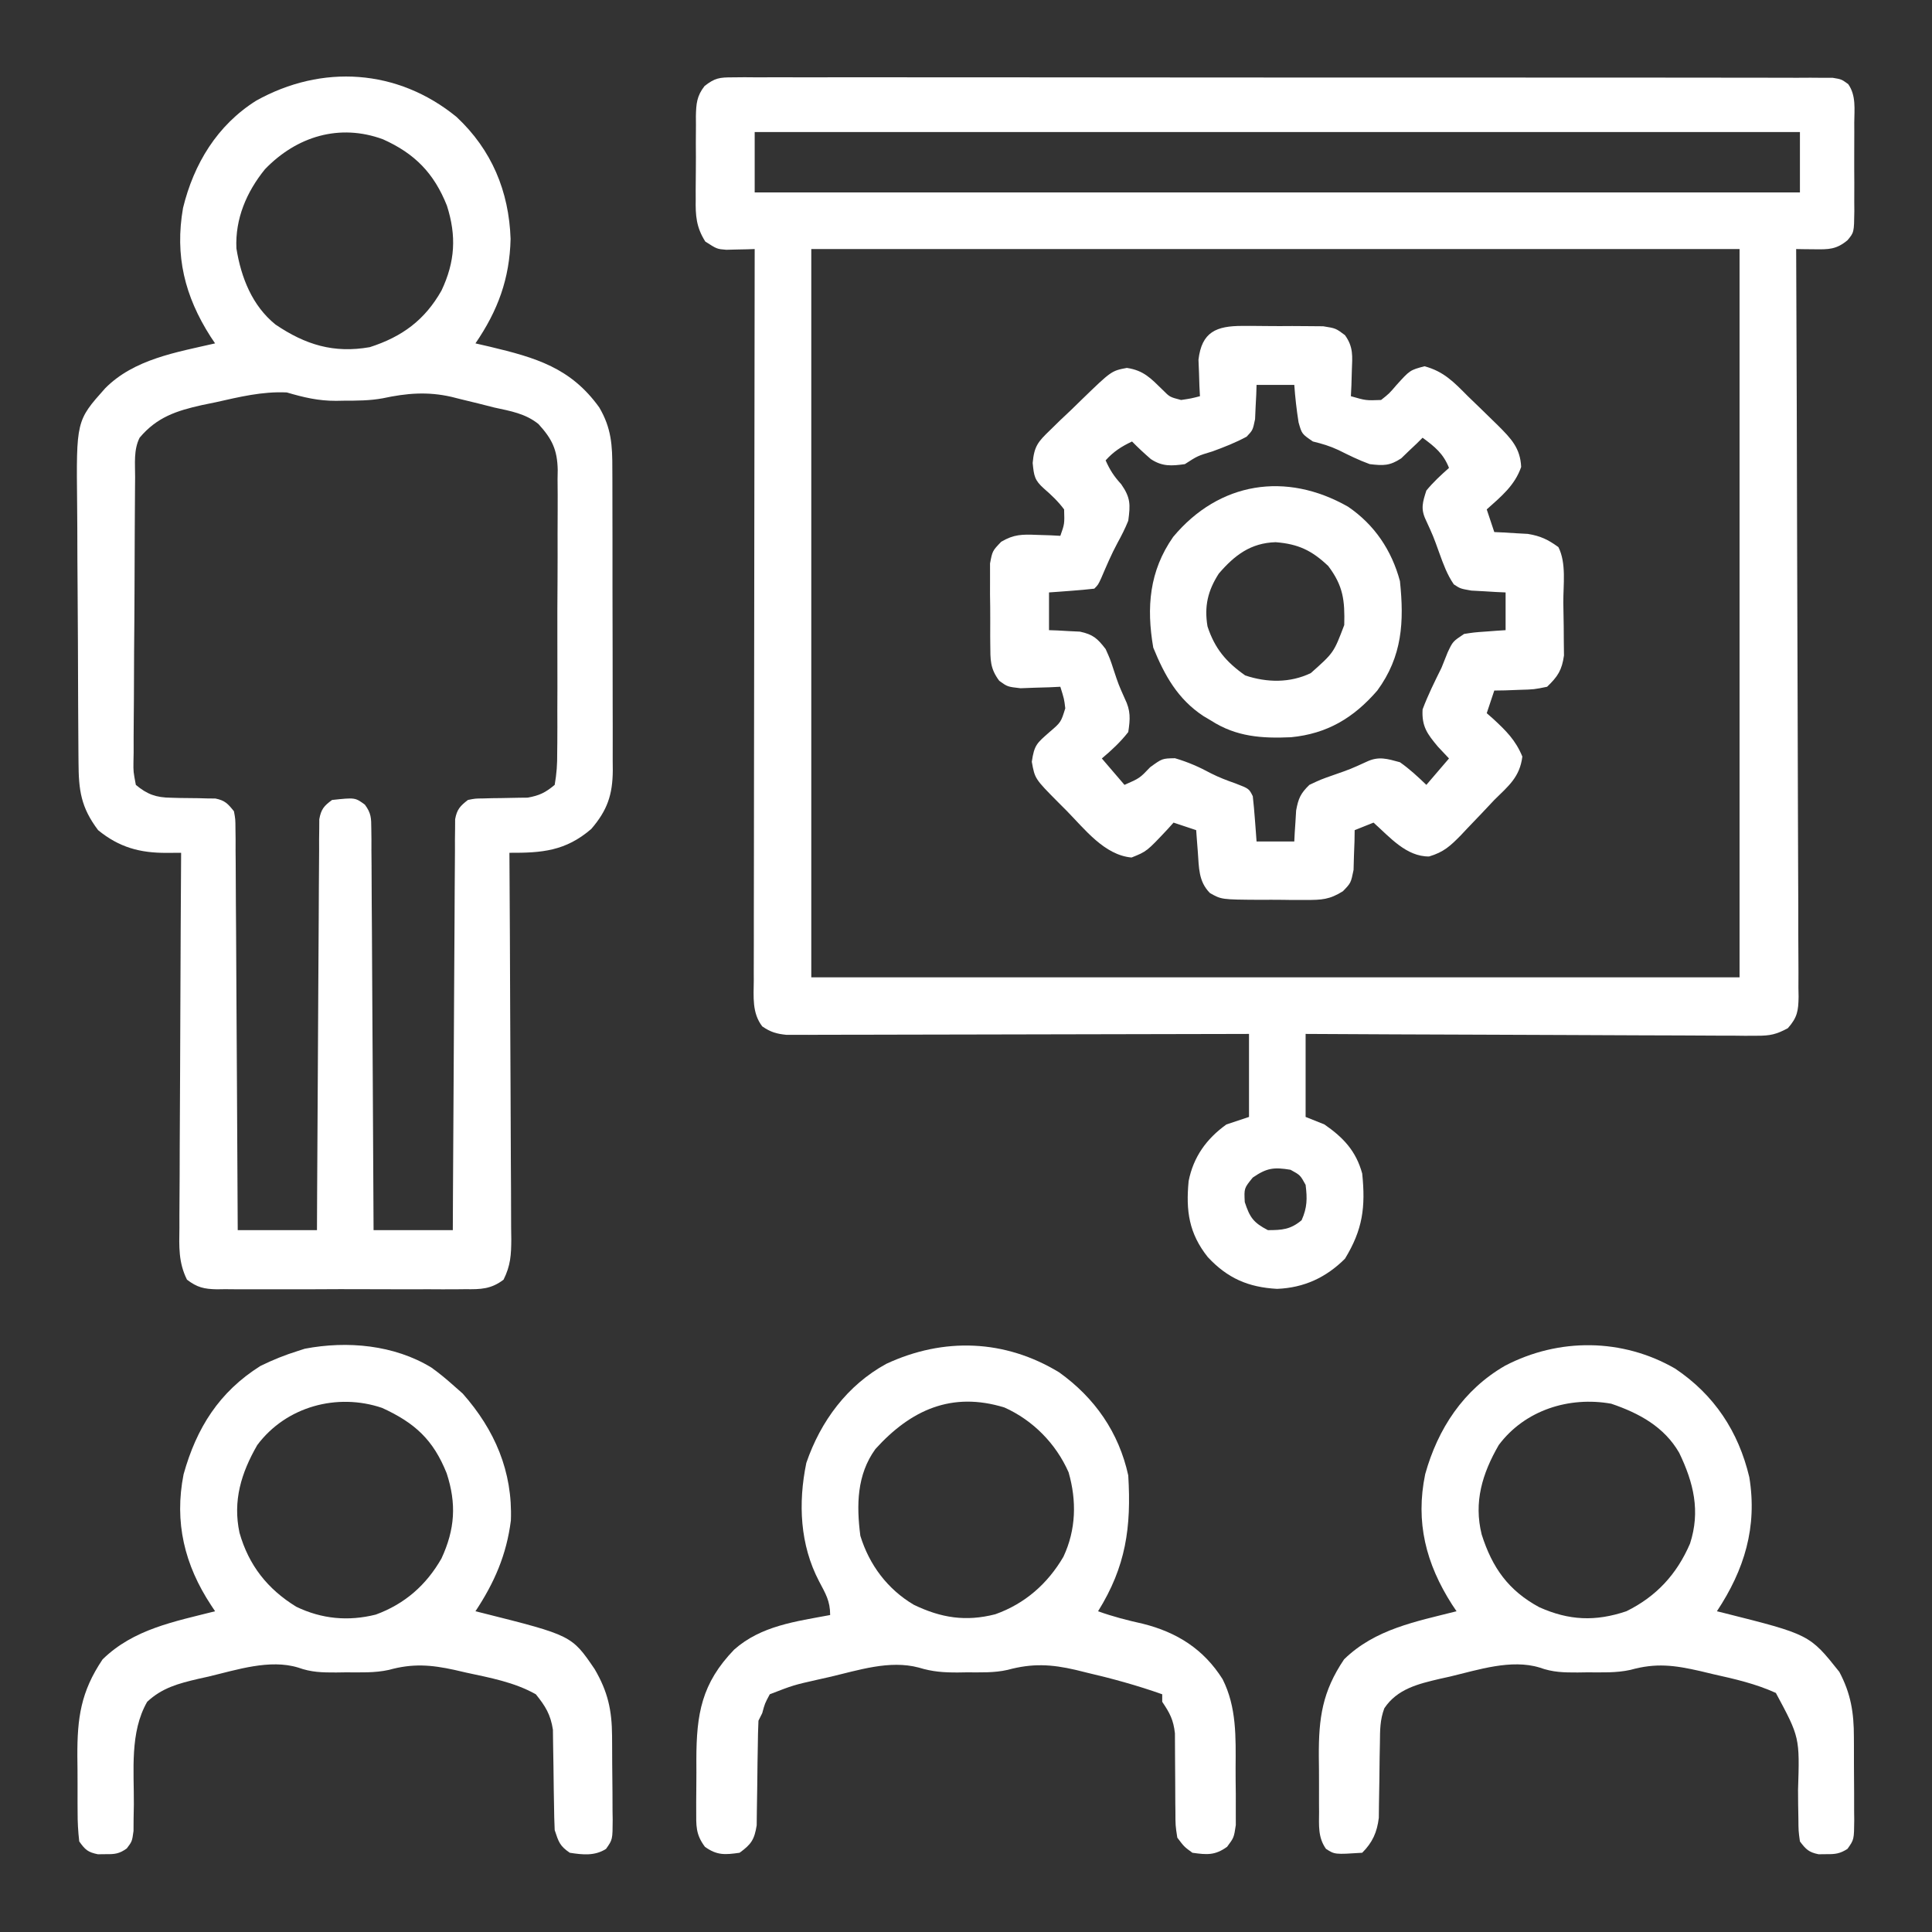
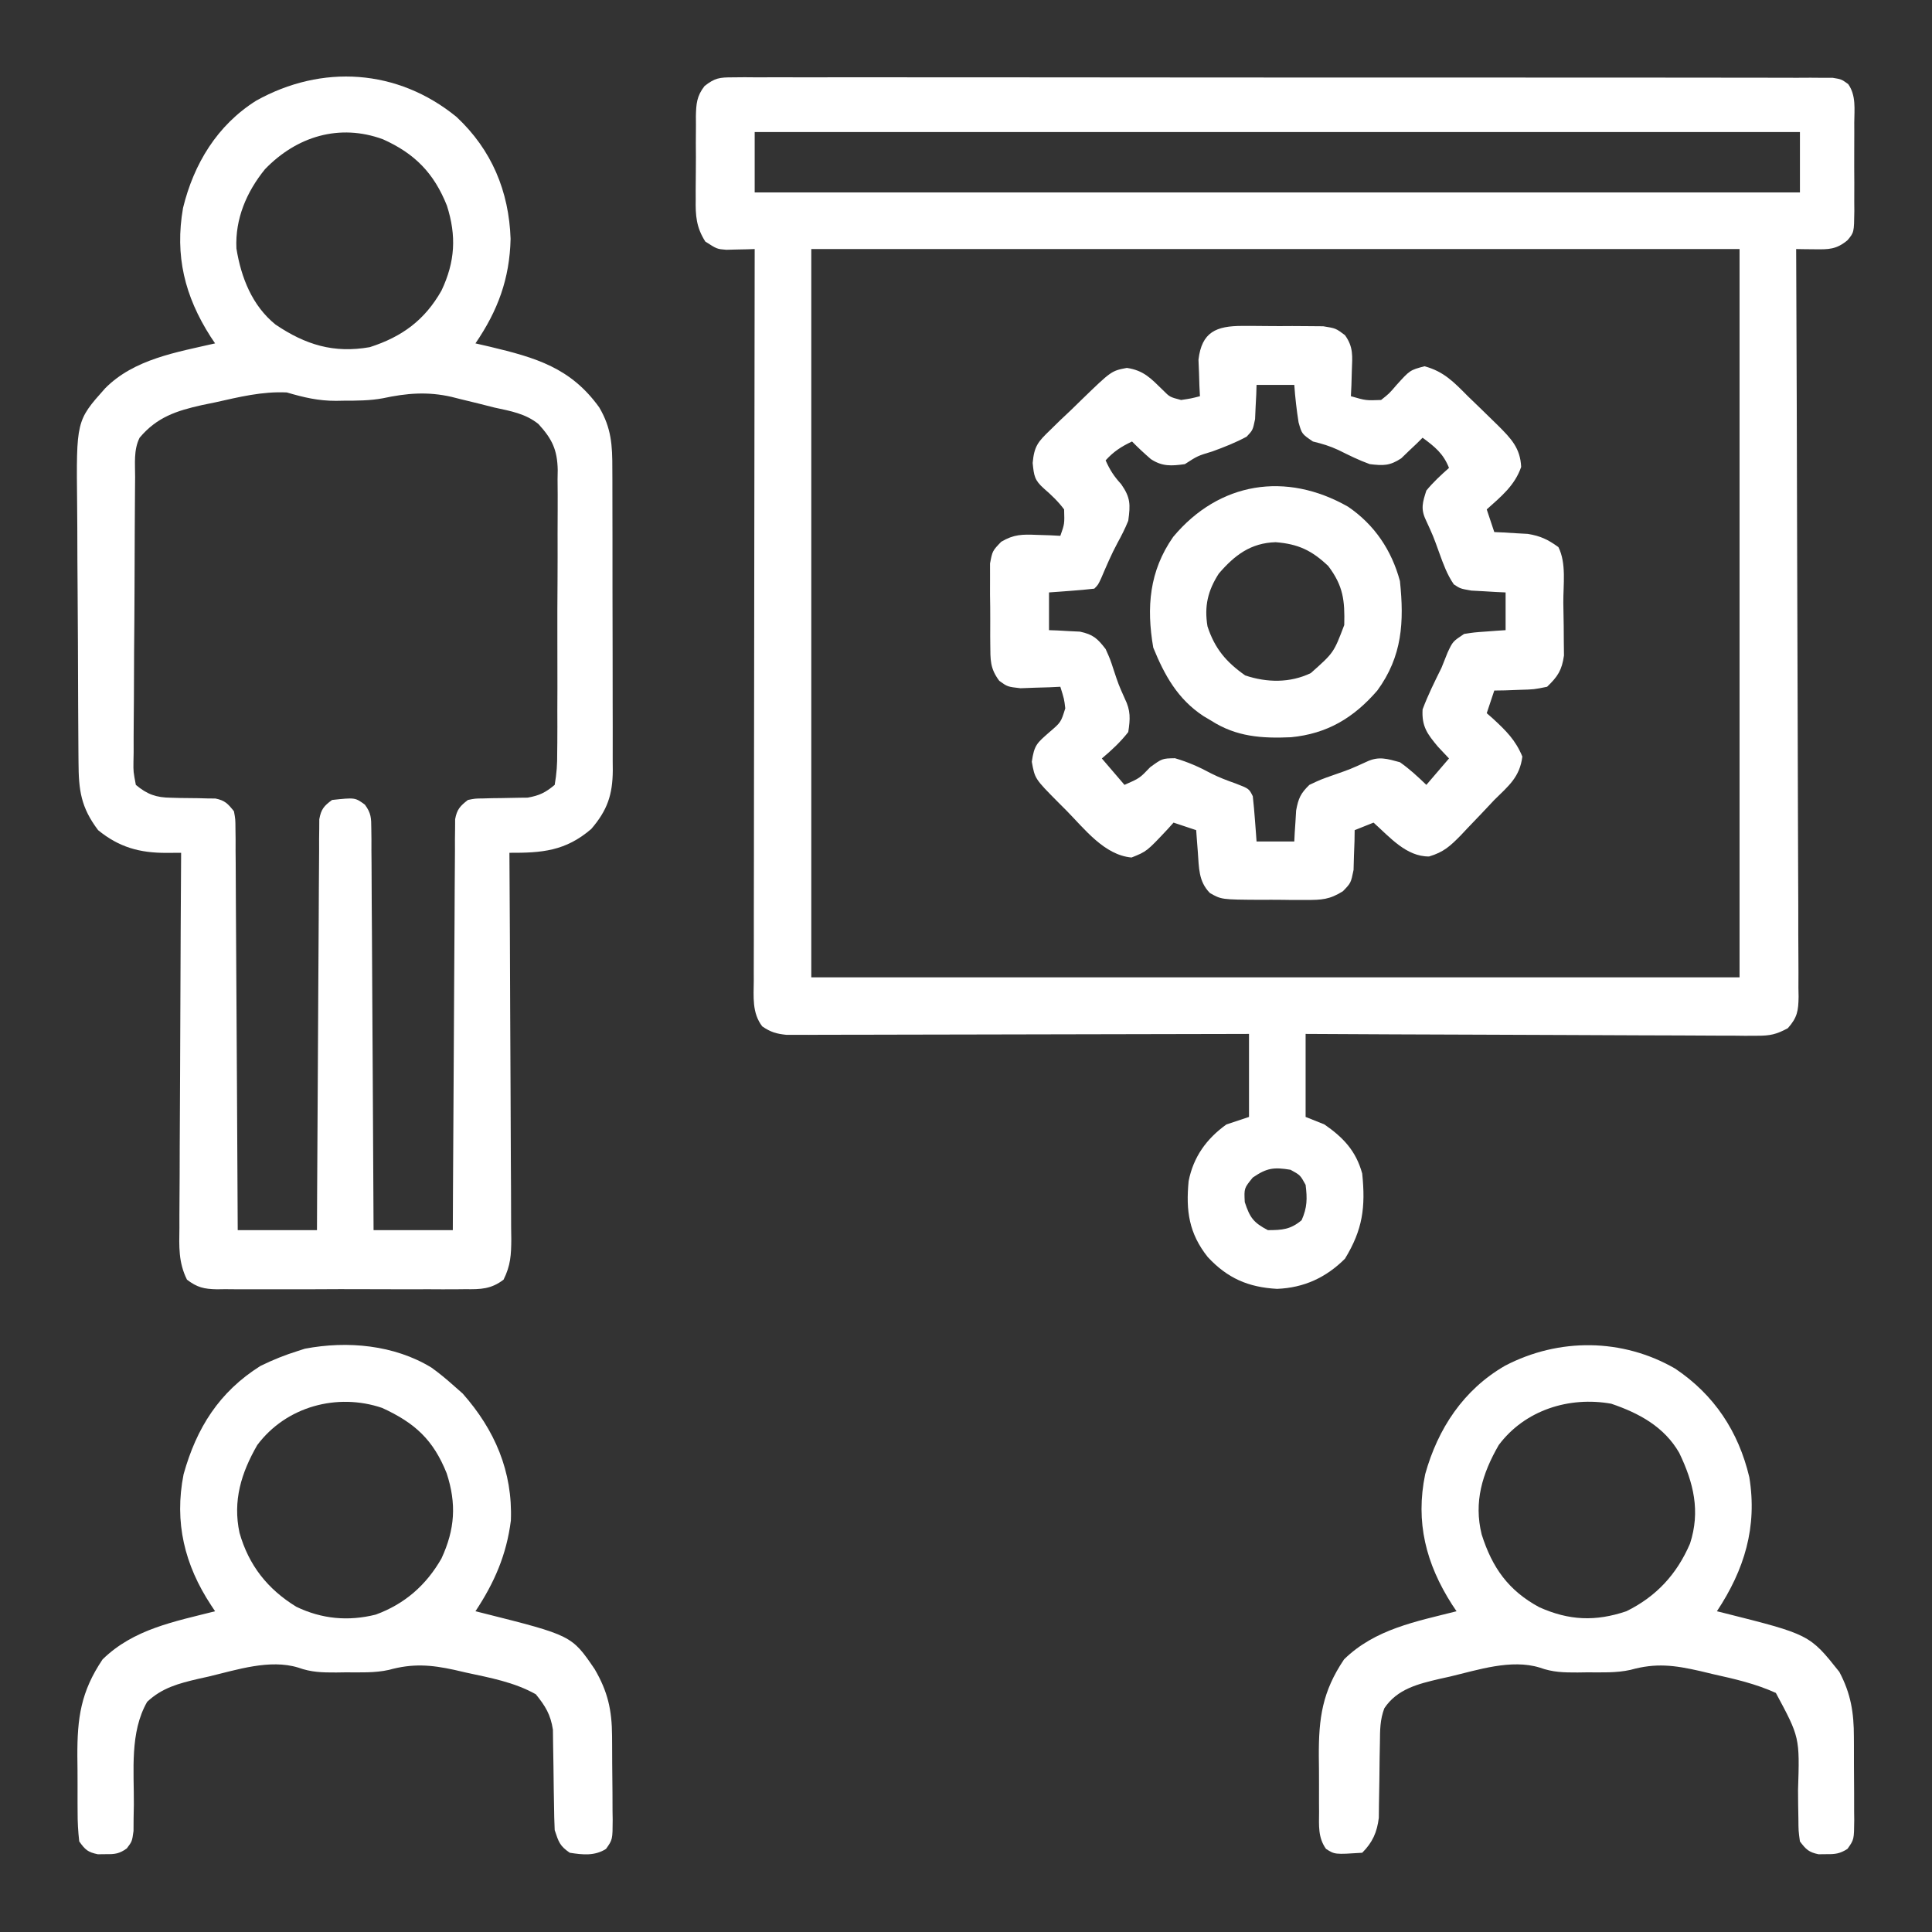
<svg xmlns="http://www.w3.org/2000/svg" version="1.1" width="512" height="512">
  <rect width="100%" height="100%" fill="#333333" stroke="none" />
  <path d="M0 0 C1.048 -0.01 2.095 -0.02 3.175 -0.03 C4.899 -0.015 4.899 -0.015 6.659 -0.001 C8.492 -0.009 8.492 -0.009 10.363 -0.017 C13.757 -0.029 17.151 -0.022 20.545 -0.008 C24.205 0.003 27.865 -0.008 31.525 -0.018 C38.695 -0.031 45.865 -0.024 53.035 -0.009 C61.38 0.008 69.725 0.005 78.07 0.001 C92.957 -0.005 107.844 0.009 122.73 0.034 C137.185 0.058 151.639 0.065 166.093 0.055 C181.824 0.043 197.555 0.041 213.286 0.056 C214.963 0.057 216.639 0.059 218.315 0.06 C219.14 0.061 219.965 0.062 220.815 0.062 C226.636 0.067 232.457 0.065 238.278 0.061 C245.368 0.056 252.459 0.062 259.549 0.082 C263.169 0.092 266.788 0.097 270.408 0.089 C274.326 0.081 278.243 0.096 282.162 0.113 C283.889 0.104 283.889 0.104 285.652 0.095 C286.697 0.103 287.742 0.112 288.819 0.12 C289.724 0.121 290.629 0.122 291.561 0.123 C293.847 0.501 293.847 0.501 295.637 1.788 C297.766 4.802 297.272 8.44 297.245 12.001 C297.248 12.833 297.251 13.665 297.254 14.522 C297.256 16.281 297.25 18.039 297.238 19.797 C297.222 22.491 297.238 25.182 297.257 27.876 C297.255 29.584 297.251 31.292 297.245 33.001 C297.251 33.807 297.257 34.613 297.263 35.444 C297.192 41.087 297.192 41.087 295.447 43.174 C292.492 45.623 290.48 45.611 286.722 45.563 C285.812 45.554 284.901 45.545 283.964 45.536 C283.265 45.524 282.566 45.513 281.847 45.501 C281.851 46.548 281.856 47.596 281.861 48.675 C281.971 74.146 282.054 99.617 282.106 125.088 C282.131 137.406 282.167 149.723 282.224 162.041 C282.274 172.774 282.306 183.508 282.317 194.241 C282.324 199.927 282.339 205.612 282.375 211.298 C282.409 216.646 282.42 221.994 282.412 227.342 C282.414 229.308 282.423 231.274 282.443 233.239 C282.467 235.918 282.462 238.596 282.448 241.275 C282.462 242.057 282.477 242.839 282.492 243.645 C282.44 247.382 282.157 249.15 279.643 251.985 C276.608 253.63 274.923 253.995 271.5 253.982 C270.441 253.987 269.383 253.993 268.292 253.998 C266.566 253.977 266.566 253.977 264.804 253.955 C263.584 253.955 262.365 253.956 261.108 253.956 C257.771 253.954 254.435 253.934 251.098 253.906 C247.608 253.881 244.118 253.879 240.628 253.874 C234.023 253.862 227.419 253.829 220.814 253.789 C213.293 253.744 205.771 253.722 198.25 253.702 C182.782 253.66 167.314 253.589 151.847 253.501 C151.847 260.761 151.847 268.021 151.847 275.501 C153.497 276.161 155.147 276.821 156.847 277.501 C161.864 280.982 165.199 284.514 166.847 290.501 C167.759 299.469 166.98 305.361 162.284 313.063 C157.273 318.074 151.387 320.784 144.284 321.063 C136.64 320.643 131.131 318.246 125.909 312.626 C120.915 306.337 120.091 300.36 120.847 292.501 C122.11 286.105 125.561 281.298 130.847 277.501 C132.827 276.841 134.807 276.181 136.847 275.501 C136.847 268.241 136.847 260.981 136.847 253.501 C134.511 253.507 134.511 253.507 132.128 253.514 C117.472 253.555 102.816 253.585 88.16 253.604 C80.625 253.615 73.089 253.629 65.554 253.651 C58.987 253.671 52.419 253.684 45.852 253.689 C42.374 253.691 38.897 253.697 35.419 253.712 C31.538 253.728 27.657 253.729 23.775 253.728 C22.044 253.738 22.044 253.738 20.277 253.749 C19.22 253.747 18.162 253.744 17.073 253.741 C16.155 253.743 15.237 253.745 14.291 253.747 C11.611 253.477 10.065 253.024 7.847 251.501 C5.106 247.915 5.574 243.662 5.606 239.351 C5.604 238.523 5.603 237.694 5.601 236.841 C5.598 234.062 5.609 231.283 5.62 228.504 C5.62 226.513 5.62 224.522 5.619 222.531 C5.618 217.123 5.63 211.714 5.644 206.305 C5.656 200.655 5.657 195.004 5.66 189.353 C5.666 178.65 5.682 167.948 5.703 157.245 C5.725 145.062 5.736 132.878 5.746 120.694 C5.767 95.63 5.802 70.565 5.847 45.501 C5.161 45.524 4.474 45.547 3.768 45.57 C2.867 45.588 1.967 45.606 1.039 45.625 C0.147 45.648 -0.745 45.671 -1.665 45.695 C-4.153 45.501 -4.153 45.501 -7.239 43.514 C-9.647 39.723 -9.859 36.636 -9.782 32.278 C-9.785 31.495 -9.787 30.713 -9.79 29.907 C-9.789 28.259 -9.775 26.61 -9.75 24.962 C-9.716 22.442 -9.73 19.925 -9.749 17.405 C-9.742 15.8 -9.733 14.195 -9.72 12.59 C-9.725 11.839 -9.73 11.088 -9.735 10.314 C-9.66 7.002 -9.507 4.955 -7.442 2.302 C-4.702 0.145 -3.448 0 0 0 Z M5.847 14.501 C5.847 19.781 5.847 25.061 5.847 30.501 C97.257 30.501 188.667 30.501 282.847 30.501 C282.847 25.221 282.847 19.941 282.847 14.501 C191.437 14.501 100.027 14.501 5.847 14.501 Z M20.847 45.501 C20.847 109.191 20.847 172.881 20.847 238.501 C102.027 238.501 183.207 238.501 266.847 238.501 C266.847 174.811 266.847 111.121 266.847 45.501 C185.667 45.501 104.487 45.501 20.847 45.501 Z M137.847 291.563 C135.533 294.4 135.533 294.4 135.722 298.063 C137.064 302.165 138.025 303.507 141.847 305.501 C145.626 305.501 147.854 305.333 150.784 302.876 C152.284 299.524 152.3 297.131 151.847 293.501 C150.43 290.917 150.43 290.917 147.847 289.501 C143.418 288.776 141.566 289.006 137.847 291.563 Z " fill="#FFFFFF" transform="translate(194.153,20.499)" />
-   <path d="M0 0 C9.308 8.708 13.879 19.691 14.312 32.312 C14.062 42.881 10.93 51.326 5 60 C6.267 60.291 7.534 60.583 8.84 60.883 C20.979 63.79 30.25 66.443 37.809 76.973 C41.041 82.472 41.292 87.042 41.275 93.285 C41.28 94.212 41.285 95.14 41.29 96.095 C41.304 99.156 41.303 102.217 41.301 105.277 C41.305 107.408 41.309 109.539 41.314 111.67 C41.321 116.134 41.321 120.599 41.316 125.063 C41.31 130.781 41.327 136.498 41.35 142.216 C41.365 146.616 41.366 151.016 41.363 155.416 C41.363 157.524 41.368 159.632 41.378 161.74 C41.391 164.689 41.384 167.637 41.372 170.586 C41.38 171.454 41.388 172.322 41.395 173.217 C41.34 179.628 39.954 183.729 35.688 188.688 C28.864 194.559 22.571 195.044 14 195 C14.004 195.562 14.007 196.125 14.011 196.704 C14.1 210.392 14.165 224.08 14.207 237.768 C14.228 244.387 14.256 251.006 14.302 257.626 C14.345 264.012 14.369 270.399 14.38 276.786 C14.387 279.224 14.401 281.662 14.423 284.1 C14.452 287.512 14.456 290.923 14.454 294.335 C14.468 295.345 14.483 296.356 14.498 297.397 C14.473 301.569 14.322 304.35 12.449 308.126 C9.15 310.65 6.354 310.703 2.357 310.647 C1.21 310.66 1.21 310.66 0.04 310.674 C-2.484 310.696 -5.007 310.681 -7.531 310.664 C-9.287 310.667 -11.043 310.672 -12.799 310.679 C-16.478 310.686 -20.156 310.675 -23.834 310.652 C-28.549 310.623 -33.263 310.64 -37.978 310.67 C-41.603 310.688 -45.228 310.682 -48.854 310.669 C-50.592 310.666 -52.331 310.67 -54.069 310.681 C-56.499 310.694 -58.927 310.675 -61.357 310.647 C-62.075 310.657 -62.794 310.667 -63.533 310.678 C-66.909 310.606 -68.75 310.192 -71.449 308.126 C-73.731 303.527 -73.526 299.403 -73.454 294.335 C-73.455 293.261 -73.455 292.187 -73.456 291.081 C-73.453 287.537 -73.422 283.993 -73.391 280.449 C-73.383 277.99 -73.377 275.531 -73.373 273.072 C-73.358 266.603 -73.319 260.134 -73.275 253.665 C-73.234 247.062 -73.215 240.46 -73.195 233.857 C-73.152 220.905 -73.085 207.952 -73 195 C-74.272 195.006 -75.544 195.012 -76.855 195.019 C-83.914 195.053 -89.433 193.554 -95 189 C-99.576 182.94 -100.157 178.412 -100.193 171.006 C-100.201 170.085 -100.209 169.164 -100.218 168.216 C-100.242 165.163 -100.259 162.111 -100.273 159.059 C-100.279 158.015 -100.284 156.971 -100.29 155.895 C-100.316 150.366 -100.336 144.837 -100.35 139.307 C-100.363 134.74 -100.391 130.173 -100.432 125.605 C-100.482 120.084 -100.506 114.563 -100.513 109.041 C-100.52 106.942 -100.535 104.843 -100.559 102.744 C-100.799 80.505 -100.799 80.505 -93.15 71.924 C-85.5 64.168 -74.238 62.358 -64 60 C-64.398 59.406 -64.797 58.811 -65.207 58.199 C-72.048 47.497 -74.703 36.757 -72.496 24.113 C-69.639 12.407 -63.44 2.18 -53.125 -4.312 C-35.707 -14.039 -15.601 -12.765 0 0 Z M-50.789 13.855 C-55.656 19.861 -58.708 26.974 -58.348 34.832 C-57.111 42.545 -54.168 50.011 -48 55 C-40.064 60.371 -32.536 62.689 -23 61 C-14.45 58.25 -8.437 53.837 -4 46 C-0.381 38.346 -0 31.518 -2.562 23.5 C-5.98 14.903 -11.087 9.675 -19.527 5.906 C-31.041 1.686 -42.369 5.123 -50.789 13.855 Z M-63.938 75.625 C-65.669 75.979 -65.669 75.979 -67.436 76.34 C-74.255 77.866 -79.403 79.54 -84 85 C-85.63 88.26 -85.174 91.857 -85.193 95.441 C-85.201 96.314 -85.209 97.188 -85.218 98.088 C-85.243 100.984 -85.259 103.881 -85.273 106.777 C-85.279 107.765 -85.284 108.752 -85.29 109.769 C-85.316 114.992 -85.336 120.215 -85.35 125.438 C-85.367 130.844 -85.412 136.248 -85.462 141.654 C-85.496 145.801 -85.508 149.949 -85.513 154.097 C-85.52 156.09 -85.535 158.083 -85.559 160.076 C-85.591 162.861 -85.591 165.644 -85.583 168.429 C-85.6 169.257 -85.616 170.085 -85.633 170.937 C-85.662 173.493 -85.662 173.493 -85 177 C-81.975 179.534 -79.588 180.367 -75.68 180.406 C-74.506 180.439 -74.506 180.439 -73.309 180.473 C-71.678 180.491 -70.048 180.509 -68.418 180.527 C-67.638 180.549 -66.858 180.571 -66.055 180.594 C-64.995 180.604 -64.995 180.604 -63.914 180.615 C-61.381 181.124 -60.602 181.992 -59 184 C-58.615 186.103 -58.615 186.103 -58.601 188.575 C-58.582 189.982 -58.582 189.982 -58.563 191.417 C-58.565 192.958 -58.565 192.958 -58.568 194.53 C-58.557 195.613 -58.547 196.696 -58.537 197.812 C-58.506 201.4 -58.497 204.987 -58.488 208.574 C-58.471 211.059 -58.453 213.543 -58.434 216.027 C-58.391 221.903 -58.362 227.778 -58.339 233.654 C-58.309 240.999 -58.259 248.344 -58.209 255.689 C-58.123 268.793 -58.057 281.896 -58 295 C-51.07 295 -44.14 295 -37 295 C-36.978 289.98 -36.978 289.98 -36.956 284.858 C-36.906 273.818 -36.839 262.778 -36.764 251.738 C-36.719 245.042 -36.68 238.346 -36.654 231.651 C-36.628 225.193 -36.587 218.735 -36.537 212.277 C-36.52 209.809 -36.509 207.342 -36.502 204.874 C-36.493 201.426 -36.465 197.978 -36.432 194.53 C-36.434 193.503 -36.435 192.476 -36.437 191.417 C-36.424 190.479 -36.412 189.541 -36.399 188.575 C-36.392 187.351 -36.392 187.351 -36.385 186.103 C-35.901 183.461 -35.154 182.573 -33 181 C-26.895 180.346 -26.895 180.346 -24.306 182.238 C-22.636 184.492 -22.617 185.783 -22.601 188.575 C-22.589 189.513 -22.576 190.451 -22.563 191.417 C-22.565 192.445 -22.566 193.472 -22.568 194.53 C-22.552 196.155 -22.552 196.155 -22.537 197.812 C-22.506 201.4 -22.497 204.987 -22.488 208.574 C-22.471 211.059 -22.453 213.543 -22.434 216.027 C-22.391 221.903 -22.362 227.778 -22.339 233.654 C-22.309 240.999 -22.259 248.344 -22.209 255.689 C-22.123 268.793 -22.057 281.896 -22 295 C-15.07 295 -8.14 295 -1 295 C-0.985 291.653 -0.971 288.306 -0.956 284.858 C-0.906 273.818 -0.839 262.778 -0.764 251.738 C-0.719 245.042 -0.68 238.346 -0.654 231.651 C-0.628 225.193 -0.587 218.735 -0.537 212.277 C-0.52 209.809 -0.509 207.342 -0.502 204.874 C-0.493 201.426 -0.465 197.978 -0.432 194.53 C-0.435 192.989 -0.435 192.989 -0.437 191.417 C-0.418 190.01 -0.418 190.01 -0.399 188.575 C-0.394 187.759 -0.39 186.943 -0.385 186.103 C0.092 183.497 0.931 182.606 3 181 C4.914 180.615 4.914 180.615 7.055 180.594 C8.225 180.561 8.225 180.561 9.418 180.527 C10.229 180.518 11.04 180.509 11.875 180.5 C13.477 180.482 15.078 180.451 16.68 180.406 C17.389 180.399 18.097 180.392 18.828 180.385 C21.943 179.833 23.548 179.046 26 177 C26.518 173.987 26.694 171.528 26.663 168.509 C26.673 167.642 26.684 166.775 26.694 165.881 C26.721 163.009 26.712 160.138 26.699 157.266 C26.705 155.269 26.712 153.272 26.721 151.275 C26.733 147.085 26.726 142.896 26.707 138.706 C26.684 133.344 26.711 127.985 26.752 122.623 C26.777 118.497 26.775 114.37 26.764 110.244 C26.762 108.268 26.77 106.292 26.787 104.316 C26.807 101.546 26.789 98.779 26.76 96.009 C26.774 95.197 26.788 94.385 26.802 93.549 C26.693 88.18 25.314 85.34 21.701 81.379 C18.26 78.589 14.247 77.925 10 77 C8.555 76.637 7.111 76.271 5.668 75.902 C4.092 75.516 2.515 75.132 0.938 74.75 C0.194 74.562 -0.549 74.374 -1.315 74.181 C-7.691 72.719 -13.213 73.188 -19.57 74.551 C-22.999 75.185 -26.401 75.184 -29.875 75.188 C-30.898 75.206 -30.898 75.206 -31.941 75.225 C-36.638 75.238 -40.467 74.33 -45 73 C-51.552 72.698 -57.58 74.203 -63.938 75.625 Z " fill="#FFFFFF" transform="translate(121,31)" />
+   <path d="M0 0 C9.308 8.708 13.879 19.691 14.312 32.312 C14.062 42.881 10.93 51.326 5 60 C6.267 60.291 7.534 60.583 8.84 60.883 C20.979 63.79 30.25 66.443 37.809 76.973 C41.041 82.472 41.292 87.042 41.275 93.285 C41.28 94.212 41.285 95.14 41.29 96.095 C41.304 99.156 41.303 102.217 41.301 105.277 C41.305 107.408 41.309 109.539 41.314 111.67 C41.321 116.134 41.321 120.599 41.316 125.063 C41.31 130.781 41.327 136.498 41.35 142.216 C41.365 146.616 41.366 151.016 41.363 155.416 C41.363 157.524 41.368 159.632 41.378 161.74 C41.391 164.689 41.384 167.637 41.372 170.586 C41.38 171.454 41.388 172.322 41.395 173.217 C41.34 179.628 39.954 183.729 35.688 188.688 C28.864 194.559 22.571 195.044 14 195 C14.004 195.562 14.007 196.125 14.011 196.704 C14.1 210.392 14.165 224.08 14.207 237.768 C14.228 244.387 14.256 251.006 14.302 257.626 C14.345 264.012 14.369 270.399 14.38 276.786 C14.387 279.224 14.401 281.662 14.423 284.1 C14.452 287.512 14.456 290.923 14.454 294.335 C14.468 295.345 14.483 296.356 14.498 297.397 C14.473 301.569 14.322 304.35 12.449 308.126 C9.15 310.65 6.354 310.703 2.357 310.647 C1.21 310.66 1.21 310.66 0.04 310.674 C-2.484 310.696 -5.007 310.681 -7.531 310.664 C-9.287 310.667 -11.043 310.672 -12.799 310.679 C-16.478 310.686 -20.156 310.675 -23.834 310.652 C-28.549 310.623 -33.263 310.64 -37.978 310.67 C-41.603 310.688 -45.228 310.682 -48.854 310.669 C-50.592 310.666 -52.331 310.67 -54.069 310.681 C-56.499 310.694 -58.927 310.675 -61.357 310.647 C-62.075 310.657 -62.794 310.667 -63.533 310.678 C-66.909 310.606 -68.75 310.192 -71.449 308.126 C-73.731 303.527 -73.526 299.403 -73.454 294.335 C-73.455 293.261 -73.455 292.187 -73.456 291.081 C-73.453 287.537 -73.422 283.993 -73.391 280.449 C-73.383 277.99 -73.377 275.531 -73.373 273.072 C-73.358 266.603 -73.319 260.134 -73.275 253.665 C-73.234 247.062 -73.215 240.46 -73.195 233.857 C-73.152 220.905 -73.085 207.952 -73 195 C-74.272 195.006 -75.544 195.012 -76.855 195.019 C-83.914 195.053 -89.433 193.554 -95 189 C-99.576 182.94 -100.157 178.412 -100.193 171.006 C-100.201 170.085 -100.209 169.164 -100.218 168.216 C-100.242 165.163 -100.259 162.111 -100.273 159.059 C-100.279 158.015 -100.284 156.971 -100.29 155.895 C-100.316 150.366 -100.336 144.837 -100.35 139.307 C-100.363 134.74 -100.391 130.173 -100.432 125.605 C-100.482 120.084 -100.506 114.563 -100.513 109.041 C-100.52 106.942 -100.535 104.843 -100.559 102.744 C-100.799 80.505 -100.799 80.505 -93.15 71.924 C-85.5 64.168 -74.238 62.358 -64 60 C-64.398 59.406 -64.797 58.811 -65.207 58.199 C-72.048 47.497 -74.703 36.757 -72.496 24.113 C-69.639 12.407 -63.44 2.18 -53.125 -4.312 C-35.707 -14.039 -15.601 -12.765 0 0 Z M-50.789 13.855 C-55.656 19.861 -58.708 26.974 -58.348 34.832 C-57.111 42.545 -54.168 50.011 -48 55 C-40.064 60.371 -32.536 62.689 -23 61 C-14.45 58.25 -8.437 53.837 -4 46 C-0.381 38.346 -0 31.518 -2.562 23.5 C-5.98 14.903 -11.087 9.675 -19.527 5.906 C-31.041 1.686 -42.369 5.123 -50.789 13.855 Z M-63.938 75.625 C-65.669 75.979 -65.669 75.979 -67.436 76.34 C-74.255 77.866 -79.403 79.54 -84 85 C-85.63 88.26 -85.174 91.857 -85.193 95.441 C-85.201 96.314 -85.209 97.188 -85.218 98.088 C-85.243 100.984 -85.259 103.881 -85.273 106.777 C-85.279 107.765 -85.284 108.752 -85.29 109.769 C-85.316 114.992 -85.336 120.215 -85.35 125.438 C-85.367 130.844 -85.412 136.248 -85.462 141.654 C-85.496 145.801 -85.508 149.949 -85.513 154.097 C-85.52 156.09 -85.535 158.083 -85.559 160.076 C-85.591 162.861 -85.591 165.644 -85.583 168.429 C-85.6 169.257 -85.616 170.085 -85.633 170.937 C-85.662 173.493 -85.662 173.493 -85 177 C-81.975 179.534 -79.588 180.367 -75.68 180.406 C-74.506 180.439 -74.506 180.439 -73.309 180.473 C-71.678 180.491 -70.048 180.509 -68.418 180.527 C-67.638 180.549 -66.858 180.571 -66.055 180.594 C-64.995 180.604 -64.995 180.604 -63.914 180.615 C-61.381 181.124 -60.602 181.992 -59 184 C-58.615 186.103 -58.615 186.103 -58.601 188.575 C-58.582 189.982 -58.582 189.982 -58.563 191.417 C-58.565 192.958 -58.565 192.958 -58.568 194.53 C-58.557 195.613 -58.547 196.696 -58.537 197.812 C-58.506 201.4 -58.497 204.987 -58.488 208.574 C-58.391 221.903 -58.362 227.778 -58.339 233.654 C-58.309 240.999 -58.259 248.344 -58.209 255.689 C-58.123 268.793 -58.057 281.896 -58 295 C-51.07 295 -44.14 295 -37 295 C-36.978 289.98 -36.978 289.98 -36.956 284.858 C-36.906 273.818 -36.839 262.778 -36.764 251.738 C-36.719 245.042 -36.68 238.346 -36.654 231.651 C-36.628 225.193 -36.587 218.735 -36.537 212.277 C-36.52 209.809 -36.509 207.342 -36.502 204.874 C-36.493 201.426 -36.465 197.978 -36.432 194.53 C-36.434 193.503 -36.435 192.476 -36.437 191.417 C-36.424 190.479 -36.412 189.541 -36.399 188.575 C-36.392 187.351 -36.392 187.351 -36.385 186.103 C-35.901 183.461 -35.154 182.573 -33 181 C-26.895 180.346 -26.895 180.346 -24.306 182.238 C-22.636 184.492 -22.617 185.783 -22.601 188.575 C-22.589 189.513 -22.576 190.451 -22.563 191.417 C-22.565 192.445 -22.566 193.472 -22.568 194.53 C-22.552 196.155 -22.552 196.155 -22.537 197.812 C-22.506 201.4 -22.497 204.987 -22.488 208.574 C-22.471 211.059 -22.453 213.543 -22.434 216.027 C-22.391 221.903 -22.362 227.778 -22.339 233.654 C-22.309 240.999 -22.259 248.344 -22.209 255.689 C-22.123 268.793 -22.057 281.896 -22 295 C-15.07 295 -8.14 295 -1 295 C-0.985 291.653 -0.971 288.306 -0.956 284.858 C-0.906 273.818 -0.839 262.778 -0.764 251.738 C-0.719 245.042 -0.68 238.346 -0.654 231.651 C-0.628 225.193 -0.587 218.735 -0.537 212.277 C-0.52 209.809 -0.509 207.342 -0.502 204.874 C-0.493 201.426 -0.465 197.978 -0.432 194.53 C-0.435 192.989 -0.435 192.989 -0.437 191.417 C-0.418 190.01 -0.418 190.01 -0.399 188.575 C-0.394 187.759 -0.39 186.943 -0.385 186.103 C0.092 183.497 0.931 182.606 3 181 C4.914 180.615 4.914 180.615 7.055 180.594 C8.225 180.561 8.225 180.561 9.418 180.527 C10.229 180.518 11.04 180.509 11.875 180.5 C13.477 180.482 15.078 180.451 16.68 180.406 C17.389 180.399 18.097 180.392 18.828 180.385 C21.943 179.833 23.548 179.046 26 177 C26.518 173.987 26.694 171.528 26.663 168.509 C26.673 167.642 26.684 166.775 26.694 165.881 C26.721 163.009 26.712 160.138 26.699 157.266 C26.705 155.269 26.712 153.272 26.721 151.275 C26.733 147.085 26.726 142.896 26.707 138.706 C26.684 133.344 26.711 127.985 26.752 122.623 C26.777 118.497 26.775 114.37 26.764 110.244 C26.762 108.268 26.77 106.292 26.787 104.316 C26.807 101.546 26.789 98.779 26.76 96.009 C26.774 95.197 26.788 94.385 26.802 93.549 C26.693 88.18 25.314 85.34 21.701 81.379 C18.26 78.589 14.247 77.925 10 77 C8.555 76.637 7.111 76.271 5.668 75.902 C4.092 75.516 2.515 75.132 0.938 74.75 C0.194 74.562 -0.549 74.374 -1.315 74.181 C-7.691 72.719 -13.213 73.188 -19.57 74.551 C-22.999 75.185 -26.401 75.184 -29.875 75.188 C-30.898 75.206 -30.898 75.206 -31.941 75.225 C-36.638 75.238 -40.467 74.33 -45 73 C-51.552 72.698 -57.58 74.203 -63.938 75.625 Z " fill="#FFFFFF" transform="translate(121,31)" />
  <path d="M0 0 C0.695 -0.002 1.39 -0.005 2.106 -0.007 C3.572 -0.006 5.038 0.007 6.504 0.032 C8.743 0.066 10.979 0.053 13.219 0.033 C14.646 0.04 16.073 0.05 17.5 0.062 C19.441 0.079 19.441 0.079 21.422 0.095 C24.75 0.629 24.75 0.629 27.179 2.448 C29.457 5.61 29.142 8.039 29 11.879 C28.964 13.142 28.928 14.405 28.891 15.707 C28.844 16.671 28.798 17.635 28.75 18.629 C32.734 19.779 32.734 19.779 36.75 19.629 C38.901 17.929 38.901 17.929 40.812 15.691 C44.396 11.724 44.396 11.724 48.25 10.691 C53.388 12.068 56.054 14.909 59.75 18.629 C60.784 19.629 61.819 20.628 62.855 21.625 C63.947 22.687 65.037 23.751 66.125 24.816 C66.649 25.327 67.173 25.838 67.714 26.364 C71.207 29.853 73.647 32.365 73.875 37.379 C72.168 42.31 68.573 45.198 64.75 48.629 C65.74 51.599 65.74 51.599 66.75 54.629 C67.558 54.666 68.366 54.704 69.199 54.742 C70.802 54.841 70.802 54.841 72.438 54.941 C74.021 55.028 74.021 55.028 75.637 55.117 C79.015 55.672 80.999 56.622 83.75 58.629 C85.891 62.91 85.018 68.57 85.045 73.323 C85.062 75.423 85.106 77.523 85.15 79.623 C85.161 80.965 85.169 82.307 85.176 83.648 C85.198 85.475 85.198 85.475 85.22 87.339 C84.66 91.262 83.584 92.9 80.75 95.629 C77.297 96.336 77.297 96.336 73.5 96.441 C72.237 96.489 70.973 96.537 69.672 96.586 C68.226 96.607 68.226 96.607 66.75 96.629 C66.09 98.609 65.43 100.589 64.75 102.629 C65.316 103.125 65.882 103.621 66.465 104.133 C69.886 107.301 72.399 109.775 74.188 114.129 C73.508 119.562 70.56 121.879 66.75 125.629 C65.622 126.822 64.497 128.017 63.375 129.215 C62.147 130.5 60.918 131.784 59.688 133.066 C59.098 133.694 58.509 134.322 57.902 134.969 C55.098 137.823 53.368 139.445 49.469 140.605 C43.403 140.658 39.047 135.455 34.75 131.629 C33.1 132.289 31.45 132.949 29.75 133.629 C29.736 134.593 29.722 135.557 29.707 136.551 C29.659 137.814 29.612 139.077 29.562 140.379 C29.528 141.632 29.493 142.885 29.457 144.176 C28.75 147.629 28.75 147.629 26.638 149.814 C23.103 152.036 20.993 152.131 16.84 152.125 C15.52 152.126 14.201 152.126 12.842 152.127 C12.16 152.117 11.478 152.106 10.775 152.095 C8.69 152.066 6.607 152.075 4.521 152.088 C-5.554 152.024 -5.554 152.024 -8.611 150.289 C-11.652 147.208 -11.502 143.565 -11.812 139.441 C-11.896 138.355 -11.98 137.268 -12.066 136.148 C-12.127 135.317 -12.188 134.486 -12.25 133.629 C-15.22 132.639 -15.22 132.639 -18.25 131.629 C-18.758 132.195 -19.266 132.761 -19.789 133.344 C-25.35 139.269 -25.35 139.269 -29.375 140.879 C-36.542 140.256 -41.802 133.347 -46.562 128.504 C-47.654 127.411 -47.654 127.411 -48.768 126.297 C-55.001 120.011 -55.001 120.011 -55.812 115.504 C-55.163 111.03 -54.439 110.563 -51.188 107.691 C-48.095 105.053 -48.095 105.053 -46.941 101.344 C-47.231 98.886 -47.231 98.886 -48.25 95.629 C-49.214 95.675 -50.178 95.722 -51.172 95.77 C-52.435 95.806 -53.698 95.842 -55 95.879 C-56.253 95.925 -57.506 95.972 -58.797 96.02 C-62.25 95.629 -62.25 95.629 -64.43 94.058 C-66.913 90.744 -66.782 88.494 -66.816 84.379 C-66.823 83.684 -66.829 82.989 -66.835 82.272 C-66.842 80.807 -66.839 79.341 -66.826 77.875 C-66.813 75.635 -66.847 73.4 -66.885 71.16 C-66.886 69.733 -66.884 68.306 -66.879 66.879 C-66.88 65.585 -66.88 64.29 -66.881 62.957 C-66.25 59.629 -66.25 59.629 -63.919 57.2 C-60.538 55.21 -58.331 55.222 -54.438 55.379 C-53.276 55.415 -52.115 55.451 -50.918 55.488 C-50.038 55.535 -49.157 55.581 -48.25 55.629 C-47.129 52.473 -47.129 52.473 -47.25 48.629 C-48.843 46.493 -50.578 44.857 -52.586 43.109 C-55.104 40.869 -55.239 39.737 -55.582 36.318 C-55.178 31.829 -54.146 30.689 -50.945 27.605 C-49.605 26.293 -49.605 26.293 -48.238 24.953 C-47.293 24.062 -46.349 23.172 -45.375 22.254 C-44.438 21.34 -43.501 20.426 -42.535 19.484 C-34.71 11.907 -34.71 11.907 -30.625 11.129 C-26.144 11.793 -24.257 13.9 -21.082 17 C-19.244 18.85 -19.244 18.85 -16.25 19.629 C-13.612 19.235 -13.612 19.235 -11.25 18.629 C-11.296 17.748 -11.343 16.868 -11.391 15.961 C-11.445 14.219 -11.445 14.219 -11.5 12.441 C-11.546 11.293 -11.593 10.144 -11.641 8.961 C-10.776 1.588 -6.925 -0.004 0 0 Z M3.75 15.629 C3.711 16.876 3.711 16.876 3.672 18.148 C3.587 19.778 3.587 19.778 3.5 21.441 C3.454 22.52 3.407 23.599 3.359 24.711 C2.75 27.629 2.75 27.629 1.121 29.352 C-1.821 30.937 -4.798 32.108 -7.938 33.254 C-11.881 34.447 -11.881 34.447 -15.25 36.629 C-18.766 37.121 -21.239 37.3 -24.27 35.289 C-25.999 33.792 -27.65 32.263 -29.25 30.629 C-32.111 31.988 -34.109 33.274 -36.25 35.629 C-35.119 38.173 -34.031 39.867 -32.125 41.941 C-29.632 45.515 -29.668 47.333 -30.25 51.629 C-31.071 53.678 -32.034 55.566 -33.098 57.5 C-34.737 60.529 -36.057 63.682 -37.418 66.844 C-38.25 68.629 -38.25 68.629 -39.25 69.629 C-41.266 69.863 -43.288 70.042 -45.312 70.191 C-46.417 70.275 -47.522 70.359 -48.66 70.445 C-49.515 70.506 -50.369 70.566 -51.25 70.629 C-51.25 73.929 -51.25 77.229 -51.25 80.629 C-50.502 80.655 -49.755 80.68 -48.984 80.707 C-47.507 80.792 -47.507 80.792 -46 80.879 C-45.025 80.925 -44.051 80.972 -43.047 81.02 C-39.553 81.781 -38.421 82.817 -36.25 85.629 C-35.055 88.285 -35.055 88.285 -34.125 91.129 C-32.836 95.026 -32.836 95.026 -31.168 98.766 C-29.592 101.965 -29.715 104.122 -30.25 107.629 C-32.321 110.284 -34.675 112.468 -37.25 114.629 C-34.28 118.094 -34.28 118.094 -31.25 121.629 C-27.209 119.854 -27.209 119.854 -24.438 116.941 C-21.25 114.629 -21.25 114.629 -17.875 114.566 C-14.386 115.589 -11.495 116.866 -8.312 118.582 C-6.186 119.662 -4.062 120.466 -1.812 121.254 C1.75 122.629 1.75 122.629 2.75 124.629 C2.979 126.666 3.16 128.709 3.312 130.754 C3.396 131.85 3.48 132.945 3.566 134.074 C3.627 134.917 3.688 135.76 3.75 136.629 C7.05 136.629 10.35 136.629 13.75 136.629 C13.787 135.881 13.825 135.134 13.863 134.363 C13.929 133.378 13.995 132.394 14.062 131.379 C14.121 130.404 14.179 129.43 14.238 128.426 C14.826 125.215 15.413 123.897 17.75 121.629 C20.746 120.215 20.746 120.215 24.188 119.004 C28.657 117.443 28.657 117.443 32.953 115.48 C36.142 113.969 38.425 114.727 41.75 115.629 C44.34 117.448 46.453 119.425 48.75 121.629 C51.72 118.164 51.72 118.164 54.75 114.629 C53.781 113.598 52.811 112.566 51.812 111.504 C49.011 108.156 47.489 106.153 47.75 101.629 C49.172 97.834 50.952 94.256 52.75 90.629 C53.302 89.279 53.846 87.926 54.375 86.566 C55.75 83.629 55.75 83.629 58.75 81.629 C61.449 81.215 61.449 81.215 64.438 81.004 C65.928 80.892 65.928 80.892 67.449 80.777 C68.208 80.728 68.968 80.679 69.75 80.629 C69.75 77.329 69.75 74.029 69.75 70.629 C68.919 70.592 68.087 70.554 67.23 70.516 C66.144 70.45 65.057 70.384 63.938 70.316 C62.319 70.229 62.319 70.229 60.668 70.141 C57.75 69.629 57.75 69.629 56.023 68.488 C54.234 65.875 53.265 63.166 52.188 60.191 C50.578 55.714 50.578 55.714 48.598 51.398 C47.193 48.465 47.775 46.675 48.75 43.629 C50.598 41.376 52.564 39.582 54.75 37.629 C53.259 33.834 50.993 32.018 47.75 29.629 C46.988 30.387 46.988 30.387 46.211 31.16 C45.523 31.81 44.834 32.46 44.125 33.129 C43.452 33.779 42.779 34.428 42.086 35.098 C39.042 37.093 37.338 37.054 33.75 36.629 C30.849 35.585 28.204 34.263 25.445 32.891 C23.136 31.81 21.138 31.229 18.688 30.629 C15.75 28.629 15.75 28.629 14.883 25.555 C14.36 22.242 13.984 18.973 13.75 15.629 C10.45 15.629 7.15 15.629 3.75 15.629 Z " fill="#FFFFFF" transform="translate(329.25,86.371)" />
-   <path d="M0 0 C9.442 6.756 15.815 15.907 18.312 27.312 C19.143 41.058 17.697 51.445 10.312 63.312 C14.231 64.727 18.13 65.721 22.188 66.625 C31.171 68.868 38.297 73.339 43.312 81.312 C47.061 88.729 46.806 96.765 46.759 104.871 C46.75 107.138 46.779 109.403 46.811 111.67 C46.812 113.12 46.812 114.57 46.809 116.02 C46.81 117.324 46.812 118.628 46.814 119.972 C46.312 123.312 46.312 123.312 44.5 125.737 C41.302 128.04 39.153 127.861 35.312 127.312 C33.125 125.719 33.125 125.719 31.312 123.312 C30.814 120.092 30.814 120.092 30.809 116.316 C30.799 115.646 30.79 114.975 30.78 114.284 C30.751 112.148 30.748 110.012 30.75 107.875 C30.746 105.742 30.737 103.609 30.709 101.476 C30.685 99.538 30.683 97.6 30.681 95.662 C30.286 92.07 29.312 90.264 27.312 87.312 C27.312 86.653 27.312 85.993 27.312 85.312 C20.711 82.974 14.069 81.147 7.25 79.562 C5.838 79.213 5.838 79.213 4.396 78.855 C-2.116 77.342 -7.137 77.079 -13.655 78.846 C-17.233 79.667 -20.845 79.497 -24.5 79.5 C-25.282 79.512 -26.064 79.524 -26.869 79.537 C-30.642 79.547 -33.554 79.353 -37.199 78.238 C-45.002 76.167 -53.251 78.964 -60.938 80.75 C-62.388 81.076 -62.388 81.076 -63.867 81.408 C-70.43 82.889 -70.43 82.889 -76.688 85.312 C-77.998 87.755 -77.998 87.755 -78.688 90.312 C-79.017 90.972 -79.347 91.632 -79.688 92.312 C-79.795 94.589 -79.843 96.869 -79.863 99.148 C-79.886 100.536 -79.911 101.924 -79.936 103.312 C-79.971 105.5 -80 107.688 -80.013 109.876 C-80.029 111.988 -80.069 114.099 -80.113 116.211 C-80.128 117.476 -80.142 118.741 -80.157 120.044 C-80.776 123.855 -81.596 125.064 -84.688 127.312 C-88.528 127.861 -90.677 128.04 -93.875 125.737 C-96.364 122.407 -96.189 120.151 -96.184 116.02 C-96.185 115.314 -96.187 114.609 -96.188 113.882 C-96.186 112.39 -96.175 110.898 -96.154 109.406 C-96.125 107.149 -96.133 104.895 -96.146 102.639 C-96.131 90.521 -94.763 82.43 -86.129 73.477 C-78.981 67.141 -69.833 66.03 -60.688 64.312 C-60.688 60.576 -61.893 58.672 -63.625 55.375 C-68.693 45.706 -69.208 34.681 -67.004 24 C-63.223 12.956 -56.148 3.387 -45.805 -2.262 C-30.6 -9.337 -14.366 -8.741 0 0 Z M-48.688 20.312 C-53.629 27.116 -53.738 35.2 -52.688 43.312 C-50.321 51.02 -45.482 57.479 -38.52 61.594 C-31.28 65.083 -24.744 66.115 -16.922 64.105 C-9.076 61.321 -3.053 56.018 1.125 48.875 C4.487 41.714 4.676 34.05 2.496 26.477 C-0.844 18.913 -6.917 12.709 -14.5 9.312 C-28.493 5.011 -39.316 9.964 -48.688 20.312 Z " fill="#FFFFFF" transform="translate(280.688,363.688)" />
  <path d="M0 0 C1.994 1.434 3.834 2.937 5.664 4.574 C6.53 5.337 7.397 6.1 8.289 6.887 C16.776 16.49 21.55 27.525 21.051 40.527 C19.894 49.641 16.675 57.001 11.664 64.574 C12.253 64.719 12.842 64.864 13.449 65.014 C37.172 70.979 37.172 70.979 43.258 79.914 C46.74 85.882 47.829 90.747 47.867 97.637 C47.873 98.424 47.879 99.212 47.884 100.024 C47.894 101.688 47.9 103.352 47.904 105.017 C47.914 107.565 47.945 110.112 47.977 112.66 C47.983 114.277 47.988 115.895 47.992 117.512 C48.005 118.274 48.017 119.037 48.03 119.823 C48.007 125.089 48.007 125.089 46.265 127.553 C43.275 129.461 40.069 129.107 36.664 128.574 C33.99 126.763 33.705 125.697 32.664 122.574 C32.559 120.361 32.509 118.145 32.488 115.93 C32.453 113.955 32.453 113.955 32.416 111.939 C32.381 109.853 32.352 107.766 32.338 105.679 C32.323 103.658 32.282 101.638 32.238 99.617 C32.224 98.411 32.209 97.205 32.194 95.962 C31.561 91.915 30.222 89.741 27.664 86.574 C21.934 83.355 15.547 82.205 9.164 80.824 C8.157 80.591 7.151 80.358 6.113 80.117 C-0.123 78.752 -5.01 78.371 -11.254 80.108 C-15.028 80.953 -18.859 80.759 -22.711 80.762 C-23.549 80.774 -24.387 80.786 -25.25 80.799 C-28.94 80.808 -31.814 80.763 -35.312 79.5 C-42.856 77.19 -51.614 80.108 -59.086 81.887 C-59.992 82.087 -60.898 82.288 -61.832 82.494 C-66.997 83.712 -71.38 84.855 -75.336 88.574 C-79.976 96.64 -78.8 106.838 -78.863 115.797 C-78.885 117.01 -78.907 118.223 -78.93 119.473 C-78.937 120.573 -78.944 121.673 -78.951 122.806 C-79.336 125.574 -79.336 125.574 -80.74 127.431 C-82.73 128.857 -83.904 128.977 -86.336 128.949 C-87.017 128.957 -87.697 128.965 -88.398 128.973 C-91.06 128.425 -91.744 127.8 -93.336 125.574 C-93.647 122.879 -93.78 120.419 -93.77 117.723 C-93.777 116.562 -93.777 116.562 -93.785 115.379 C-93.792 113.74 -93.79 112.101 -93.782 110.461 C-93.774 107.979 -93.802 105.498 -93.834 103.016 C-93.879 92.849 -92.92 85.899 -87.148 77.324 C-78.941 69.299 -68.139 67.313 -57.336 64.574 C-57.689 64.042 -58.042 63.51 -58.406 62.962 C-65.424 52.299 -68.197 41 -65.688 28.289 C-62.257 15.987 -56.249 6.45 -45.336 -0.426 C-42.074 -2.036 -38.809 -3.347 -35.336 -4.426 C-34.746 -4.617 -34.155 -4.807 -33.547 -5.004 C-22.279 -7.154 -9.858 -6.017 0 0 Z M-46.156 20.527 C-50.43 27.942 -52.674 35.313 -50.863 43.785 C-48.409 52.399 -43.439 58.7 -35.82 63.379 C-29.043 66.64 -22.027 67.282 -14.75 65.457 C-7.076 62.651 -1.367 57.642 2.664 50.574 C6.244 42.831 6.672 36.087 4.039 28.012 C0.488 19.146 -4.345 14.683 -13.059 10.688 C-24.943 6.65 -38.488 10.273 -46.156 20.527 Z " fill="#FFFFFF" transform="translate(114.336,362.426)" />
  <path d="M0 0 C10.347 6.935 16.771 16.646 19.648 28.754 C21.819 42 18.342 53.308 11.066 64.305 C11.655 64.45 12.244 64.595 12.851 64.744 C35.628 70.471 35.628 70.471 43.504 80.367 C46.563 86.118 47.375 91.204 47.367 97.66 C47.371 98.444 47.376 99.227 47.38 100.034 C47.386 101.681 47.386 103.327 47.382 104.973 C47.379 107.495 47.402 110.016 47.428 112.537 C47.43 114.141 47.431 115.744 47.43 117.348 C47.439 118.101 47.448 118.854 47.458 119.63 C47.411 124.819 47.411 124.819 45.665 127.277 C43.674 128.557 42.424 128.706 40.066 128.68 C39.386 128.687 38.705 128.695 38.004 128.703 C35.41 128.17 34.664 127.417 33.066 125.305 C32.682 122.537 32.682 122.537 32.66 119.203 C32.638 117.99 32.616 116.777 32.594 115.527 C32.585 114.258 32.576 112.988 32.566 111.68 C33.01 97.709 33.01 97.709 26.688 85.949 C21.334 83.518 15.855 82.264 10.129 80.992 C8.397 80.577 8.397 80.577 6.631 80.154 C-0.198 78.599 -5.092 77.95 -11.846 79.84 C-15.623 80.681 -19.455 80.489 -23.309 80.492 C-24.146 80.504 -24.984 80.517 -25.848 80.529 C-29.538 80.538 -32.411 80.493 -35.91 79.23 C-43.454 76.921 -52.212 79.838 -59.684 81.617 C-60.59 81.818 -61.496 82.018 -62.43 82.225 C-68.094 83.56 -73.656 84.883 -77.07 90.011 C-78.233 93.099 -78.208 95.785 -78.242 99.082 C-78.267 100.4 -78.292 101.718 -78.318 103.076 C-78.347 105.161 -78.371 107.245 -78.39 109.33 C-78.412 111.352 -78.452 113.373 -78.492 115.395 C-78.512 117.202 -78.512 117.202 -78.533 119.047 C-79.002 122.864 -80.192 125.563 -82.934 128.305 C-90.205 128.774 -90.205 128.774 -92.532 127.275 C-94.694 124.236 -94.381 121.05 -94.367 117.453 C-94.375 116.293 -94.375 116.293 -94.383 115.109 C-94.389 113.47 -94.388 111.831 -94.38 110.192 C-94.371 107.709 -94.4 105.229 -94.432 102.746 C-94.477 92.579 -93.517 85.629 -87.746 77.055 C-79.538 69.029 -68.736 67.043 -57.934 64.305 C-58.332 63.71 -58.73 63.116 -59.141 62.504 C-66.036 51.715 -68.88 40.687 -66.242 27.973 C-62.893 15.936 -56.122 5.608 -45.086 -0.762 C-30.821 -8.21 -13.953 -8.063 0 0 Z M-46.754 20.258 C-51.142 27.871 -53.408 35.374 -51.273 43.961 C-48.484 52.751 -44.18 58.83 -35.996 63.242 C-28.119 66.759 -21.168 67.075 -12.934 64.305 C-4.991 60.404 0.459 54.476 3.941 46.367 C6.722 37.809 4.907 30.264 1.066 22.305 C-2.912 15.415 -9.553 11.812 -16.934 9.305 C-28.066 7.309 -39.81 10.971 -46.754 20.258 Z " fill="#FFFFFF" transform="translate(443.934,362.695)" />
  <path d="M0 0 C7.01 4.775 11.552 11.553 13.746 19.715 C14.877 30.52 14.382 39.643 7.746 48.715 C1.466 55.976 -5.546 60.162 -15.129 61.09 C-22.85 61.437 -29.605 60.979 -36.254 56.715 C-37.296 56.096 -37.296 56.096 -38.359 55.465 C-45.132 50.992 -48.617 44.733 -51.629 37.34 C-53.471 26.656 -52.68 17.025 -46.336 7.98 C-34.168 -6.578 -16.456 -9.383 0 0 Z M-34.254 17.715 C-37.177 22.251 -38.143 26.39 -37.254 31.715 C-35.323 37.618 -32.288 41.18 -27.254 44.715 C-21.486 46.637 -15.374 46.736 -9.879 44.09 C-3.795 38.69 -3.795 38.69 -1.016 31.359 C-0.844 24.819 -1.279 20.979 -5.254 15.715 C-9.612 11.58 -13.211 9.877 -19.191 9.402 C-25.79 9.601 -30.039 12.816 -34.254 17.715 Z " fill="#FFFFFF" transform="translate(357.254,134.285)" />
</svg>